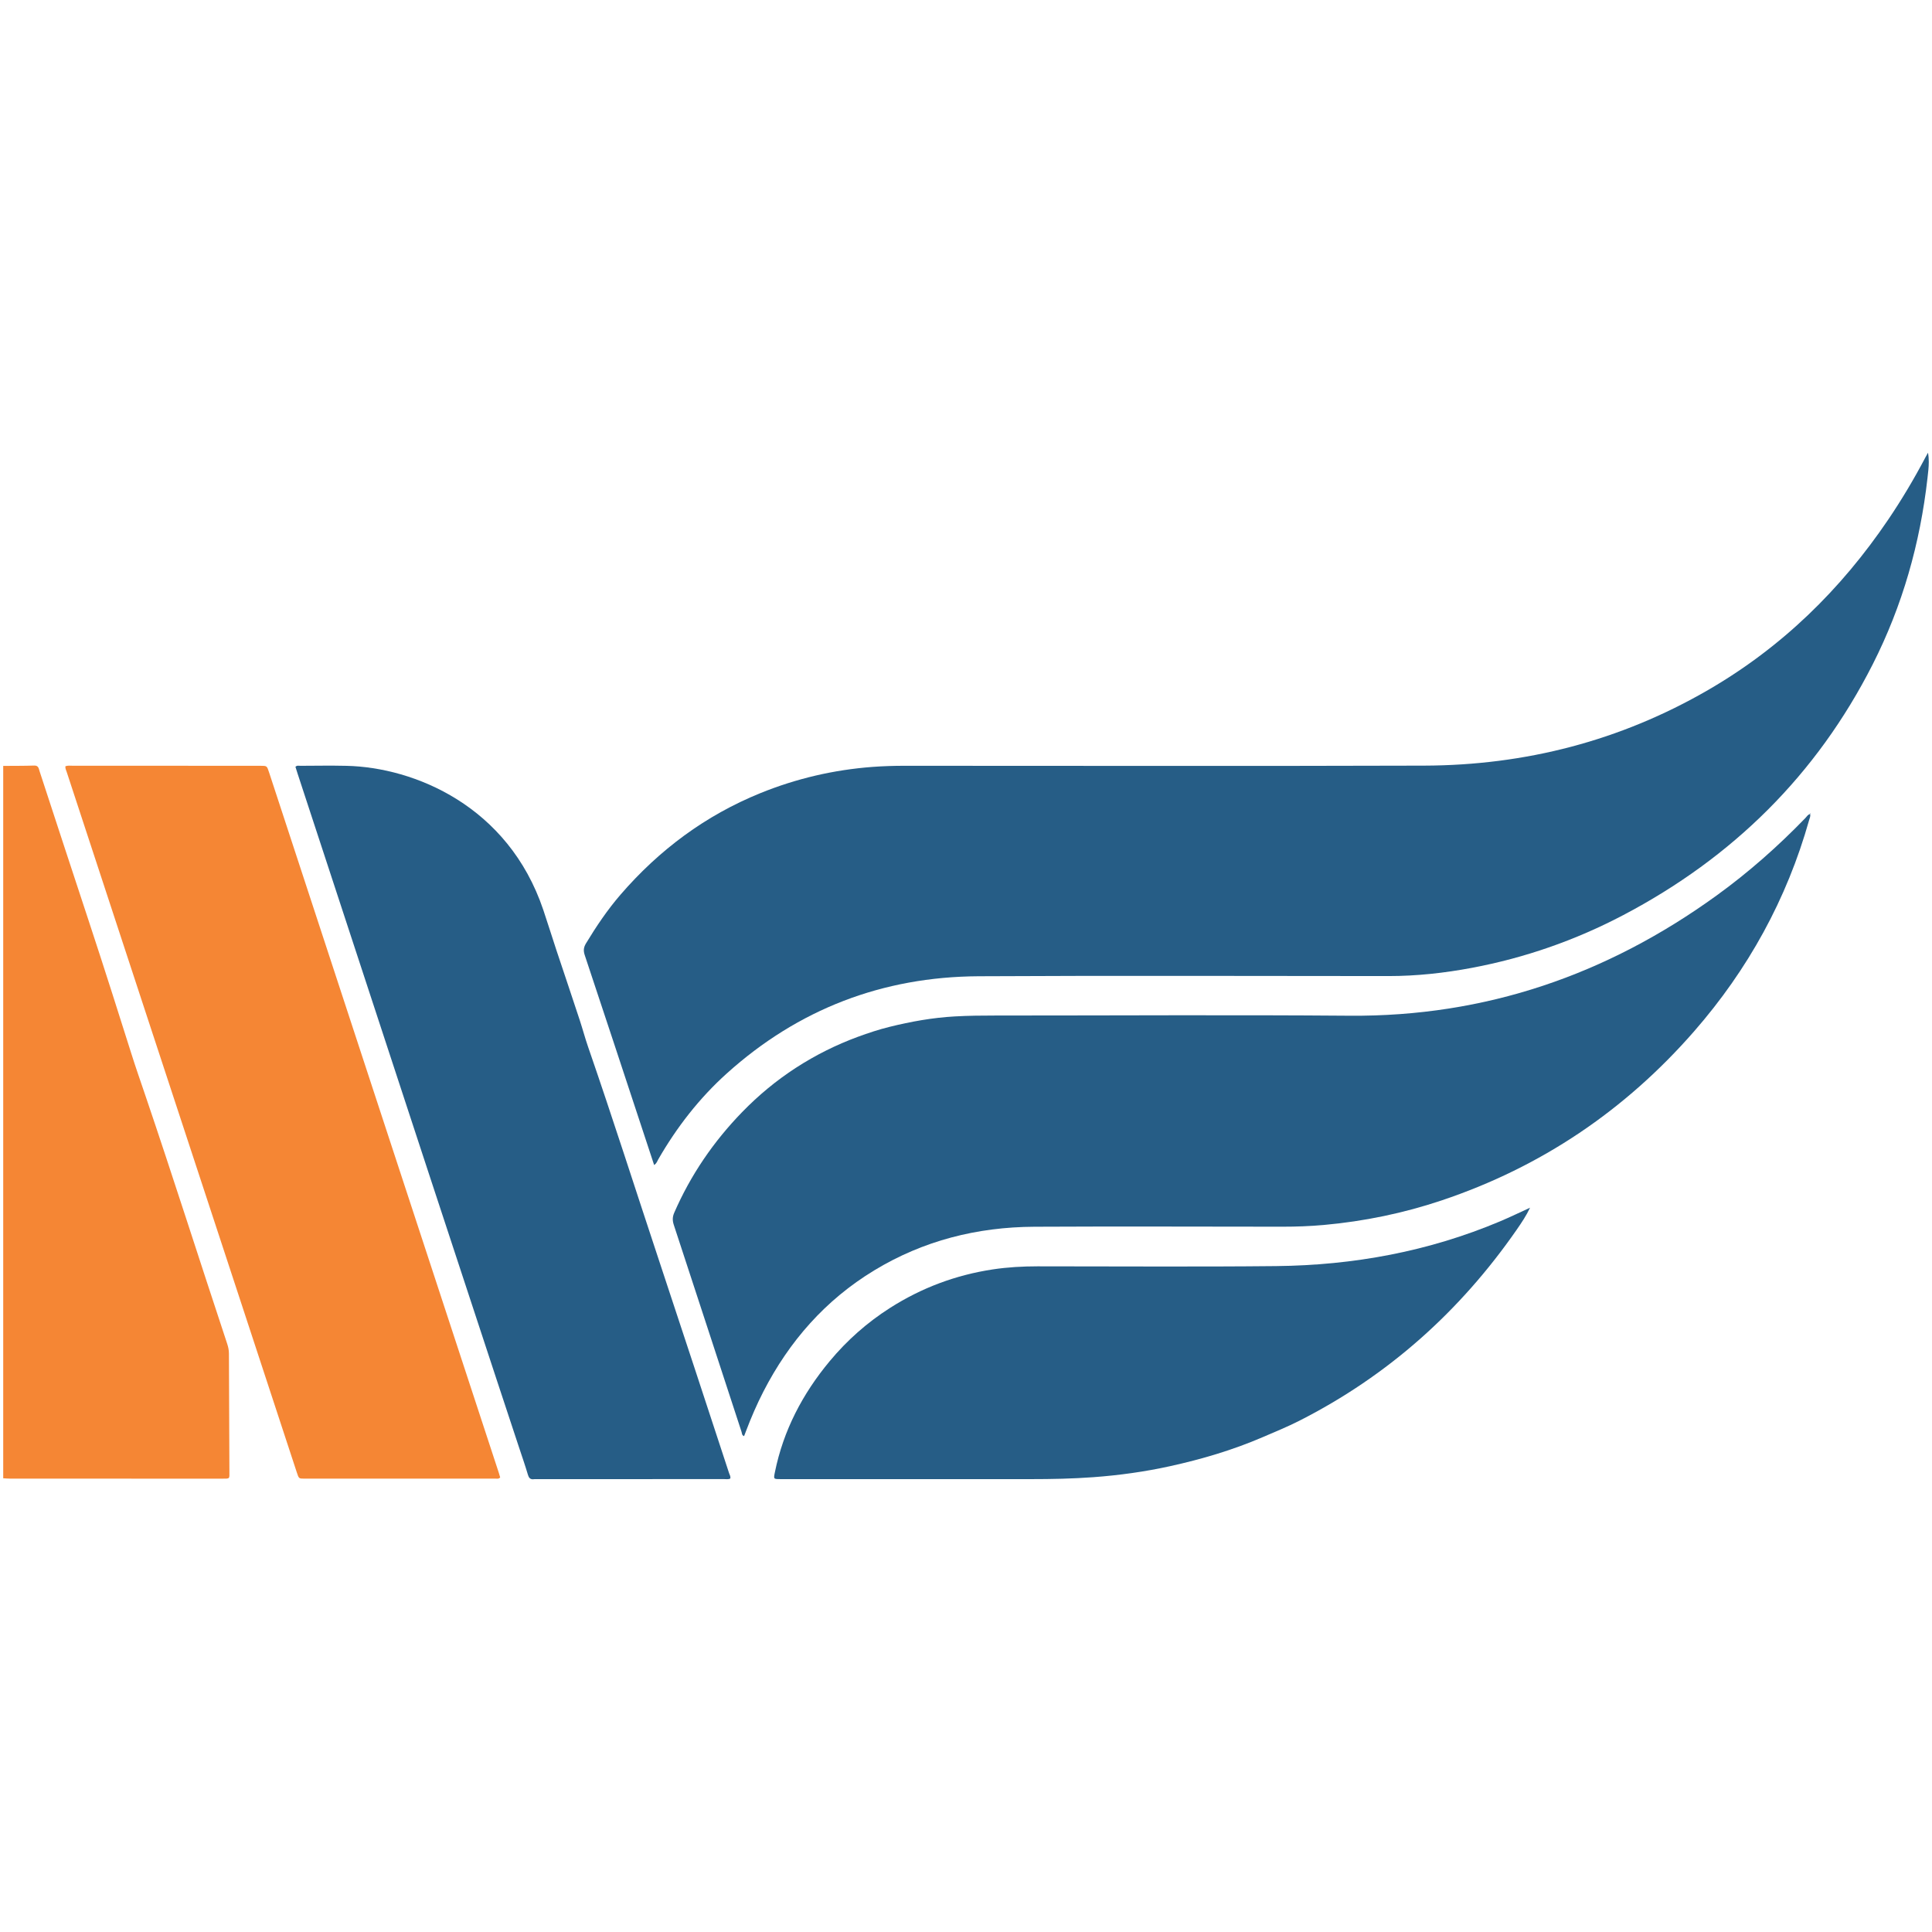
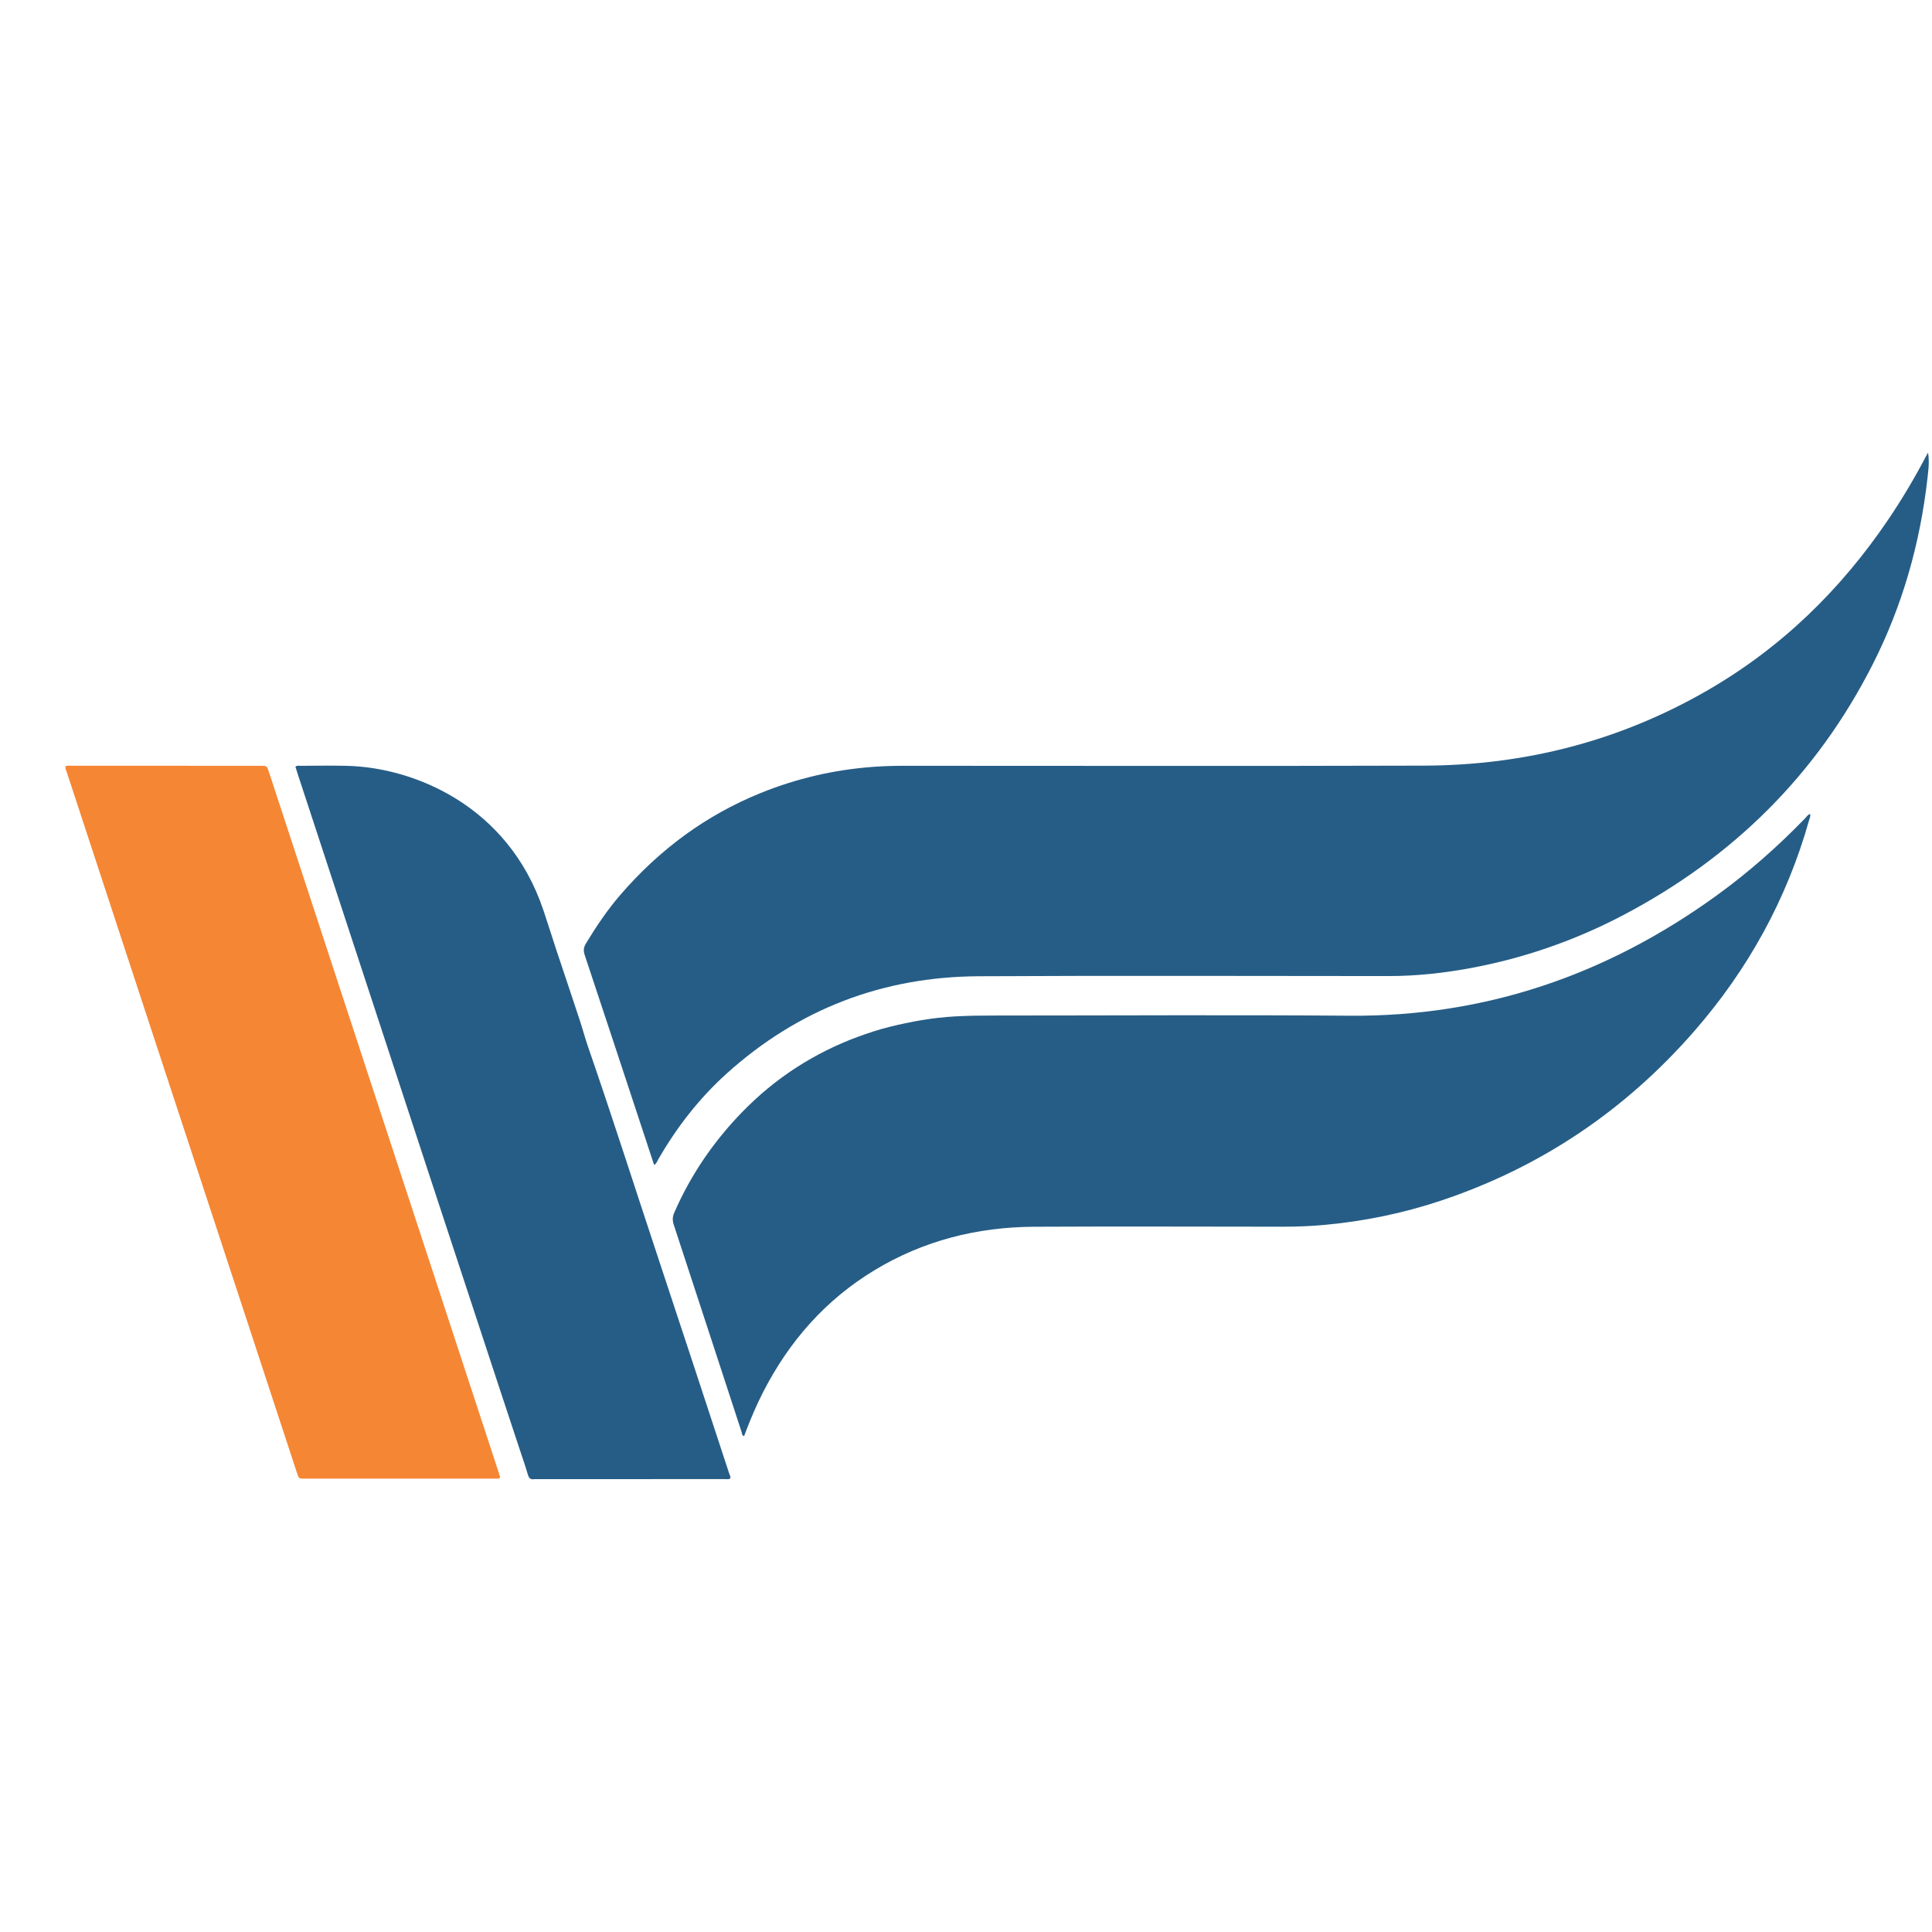
<svg xmlns="http://www.w3.org/2000/svg" xml:space="preserve" width="4.167in" height="4.167in" version="1.0" style="shape-rendering:geometricPrecision; text-rendering:geometricPrecision; image-rendering:optimizeQuality; fill-rule:evenodd; clip-rule:evenodd" viewBox="0 0 4166.66 4166.66">
  <defs>
    <style type="text/css">
   
    .fil0 {fill:#F58634}
    .fil1 {fill:#265D86}
   
  </style>
  </defs>
  <g id="Layer_x0020_1">
    <g id="مهاجری.eps">
-       <path class="fil0" d="M6.94 1651.79c22.26,-0.19 44.54,0.02 66.78,-0.75 9.49,-0.34 9.76,6.52 11.61,12.15 18.04,54.76 35.89,109.59 53.85,164.37 34.62,105.7 69.92,211.19 103.61,317.18 13.37,42.07 26.84,84.11 40.06,126.23 9.51,30.32 20.03,60.33 30.26,90.43 60.57,178.26 117.48,357.73 176.77,536.4 2.31,6.94 3.83,13.87 3.85,21.3 0.23,84.53 0.69,169.07 1.02,253.61 0.06,17.26 1.74,16.26 -16.04,16.26 -152.28,-0.04 -304.57,-0.04 -456.85,-0.08 -4.97,0 -9.94,-0.51 -14.92,-0.76 0,-512.13 0,-1024.24 0,-1536.35z" />
      <path class="fil1" d="M4158.01 976.36c1.24,6.7 1.71,13.31 1.71,19.87 -0,11.69 -1.5,23.19 -2.78,34.67 -15.84,140.84 -53.98,275.3 -118.13,401.82 -120.92,238.44 -302.37,417.12 -538.39,541.07 -102.81,53.99 -211.47,91.94 -325.67,113.46 -59.51,11.22 -119.56,17.81 -180.22,17.8 -294.71,-0.02 -589.42,-1.24 -884.11,0.39 -206.88,1.15 -388.86,70.8 -543.11,209.73 -59.25,53.37 -107.61,115.75 -147.44,184.79 -2.4,4.15 -3.68,9.29 -9.14,12.53 -8.08,-24.5 -15.98,-48.5 -23.91,-72.51 -41.83,-126.78 -83.57,-253.59 -125.78,-380.26 -3.17,-9.55 -2.41,-16.65 2.76,-25.18 22.31,-36.83 46.35,-72.54 74.45,-105.07 83.35,-96.52 183.13,-170.83 301.7,-218.98 77.65,-31.52 158.25,-50.26 241.84,-56.54 23.18,-1.74 46.3,-2.4 69.5,-2.4 373.39,-0.02 746.78,0.84 1120.17,-0.34 217.84,-0.69 422.79,-53.42 612,-162.91 158.72,-91.83 286.59,-216.56 389.02,-368.02 29.06,-42.96 55.53,-87.47 79.72,-133.35 1.87,-3.56 3.88,-7.04 5.82,-10.56z" />
      <path class="fil1" d="M3903.59 1755.3c1.7,4.71 -0.67,8.84 -1.87,13.15 -48.15,170.81 -131.75,322.52 -248.24,455.94 -148.55,170.11 -329.57,292.37 -544.01,364.37 -82.57,27.72 -167.38,45.19 -254.13,53.05 -29.89,2.7 -59.86,3.78 -89.91,3.77 -178.27,-0.12 -356.52,-0.8 -534.78,0.09 -123.26,0.65 -239.36,29.84 -345.47,94.24 -105.05,63.77 -182.94,152.52 -238.85,261.3 -14.13,27.52 -26.35,55.86 -37.3,84.76 -1.41,3.75 -2.87,7.45 -4.31,11.23 -4.99,-1.65 -4.44,-6.06 -5.46,-9.19 -48.76,-148.87 -97.28,-297.8 -146.2,-446.61 -3.09,-9.37 -2.78,-17.28 1.07,-26.11 35.47,-81.33 84.7,-153.34 146.45,-216.92 35.08,-36.1 73.64,-68.08 115.89,-95.49 42.14,-27.31 86.9,-49.62 133.99,-66.96 22.1,-8.13 44.59,-15.55 67.43,-21.22 46.32,-11.51 93.23,-19.93 141.06,-22.62 29.52,-1.67 59.06,-1.95 88.61,-1.94 254.2,0.03 508.43,-1.62 762.61,0.42 293.39,2.34 555.39,-88.2 791.56,-259.01 69.08,-49.95 132.72,-106.22 191.98,-167.49 3.03,-3.15 5.22,-7.48 10.1,-8.5l-0.19 -0.24z" />
      <path class="fil0" d="M141.04 1652.52c5.37,-1.86 9.95,-1.12 14.44,-1.12 135.5,0.01 271,0.09 406.51,0.16 13.62,0 13.66,0.01 18.22,13.93 84.49,257.61 168.96,515.26 253.46,772.88 80.68,245.98 161.39,491.94 242.07,737.91 1.11,3.41 2.05,6.88 2.98,10.02 -3.3,3.85 -7.15,2.56 -10.54,2.56 -137.31,0.08 -274.64,0.08 -411.96,0.05 -11.74,0 -11.76,-0.11 -16.11,-13.37 -42.8,-130.3 -85.55,-260.63 -128.38,-390.93 -63.51,-193.29 -127.09,-386.56 -190.6,-579.84 -59.13,-179.93 -118.22,-359.85 -177.25,-539.81 -1.25,-3.79 -3.36,-7.49 -2.86,-12.44z" />
      <path class="fil1" d="M1574.75 3188.94c-4.39,1.88 -8.96,0.96 -13.41,0.96 -135.04,0.08 -270.09,0.1 -405.15,0.11 -1.37,0 -2.76,-0.19 -4.09,0.03 -0.94,0.15 -1.83,0.23 -2.66,0.24l-0.61 0c-5.43,-0.11 -8.37,-3.23 -10.27,-9.68 -5.76,-19.58 -12.52,-38.88 -18.93,-58.27 -16.29,-49.32 -32.65,-98.61 -48.89,-147.95 -48.64,-147.74 -97.32,-295.46 -145.83,-443.23 -94.34,-287.3 -188.57,-574.63 -282.84,-861.93 -1.68,-5.13 -3.26,-10.29 -4.89,-15.46 3.35,-3.46 7.16,-2.18 10.48,-2.19 33.2,-0.12 66.41,-0.71 99.59,0.06 146.02,3.33 348.78,86.15 424.48,310.79 9.69,28.73 18.62,57.7 28.16,86.48 16.81,50.68 34.06,101.22 50.66,151.97 6.23,19.05 11.39,38.44 17.96,57.43 53.07,153.44 102.3,308.17 153.48,462.24 50.54,152.09 100.41,304.41 150.44,456.68 1.22,3.69 3.93,7.32 2.32,11.72z" />
-       <path class="fil1" d="M3299.8 2604.59c-8.13,17.25 -18.52,32.65 -29.09,47.88 -122.15,175.8 -277.07,314.38 -468.3,411.51 -25.8,13.1 -52.65,24.07 -79.28,35.52 -64.45,27.73 -131.18,47.45 -199.43,62.49 -54.65,12.03 -109.94,19.69 -165.77,23.8 -44.92,3.31 -89.87,4.19 -134.87,4.19 -180.05,-0.05 -360.09,-0.03 -540.15,-0.03 -14.75,-0.02 -14.77,-0.03 -11.76,-14.83 18.29,-90.22 59.63,-169.09 118.13,-239.45 37.46,-45.06 80.93,-83.56 130.33,-115.01 67.94,-43.31 141.87,-70.97 221.63,-83.01 32,-4.83 64.16,-6.6 96.46,-6.6 171.41,-0.05 342.83,1.25 514.22,-0.51 166.91,-1.74 328.82,-31.39 483.31,-96.56 21.66,-9.15 42.84,-19.42 64.58,-29.38z" />
-       <path class="fil1" d="M3903.79 1755.54c1.09,-1.46 -1.3,-0.83 0.46,-1.21 0.3,-0.06 0.85,-0.03 0.85,0.01 0.15,1.12 -0.39,1.45 -1.5,0.96l0.19 0.24z" />
    </g>
  </g>
</svg>